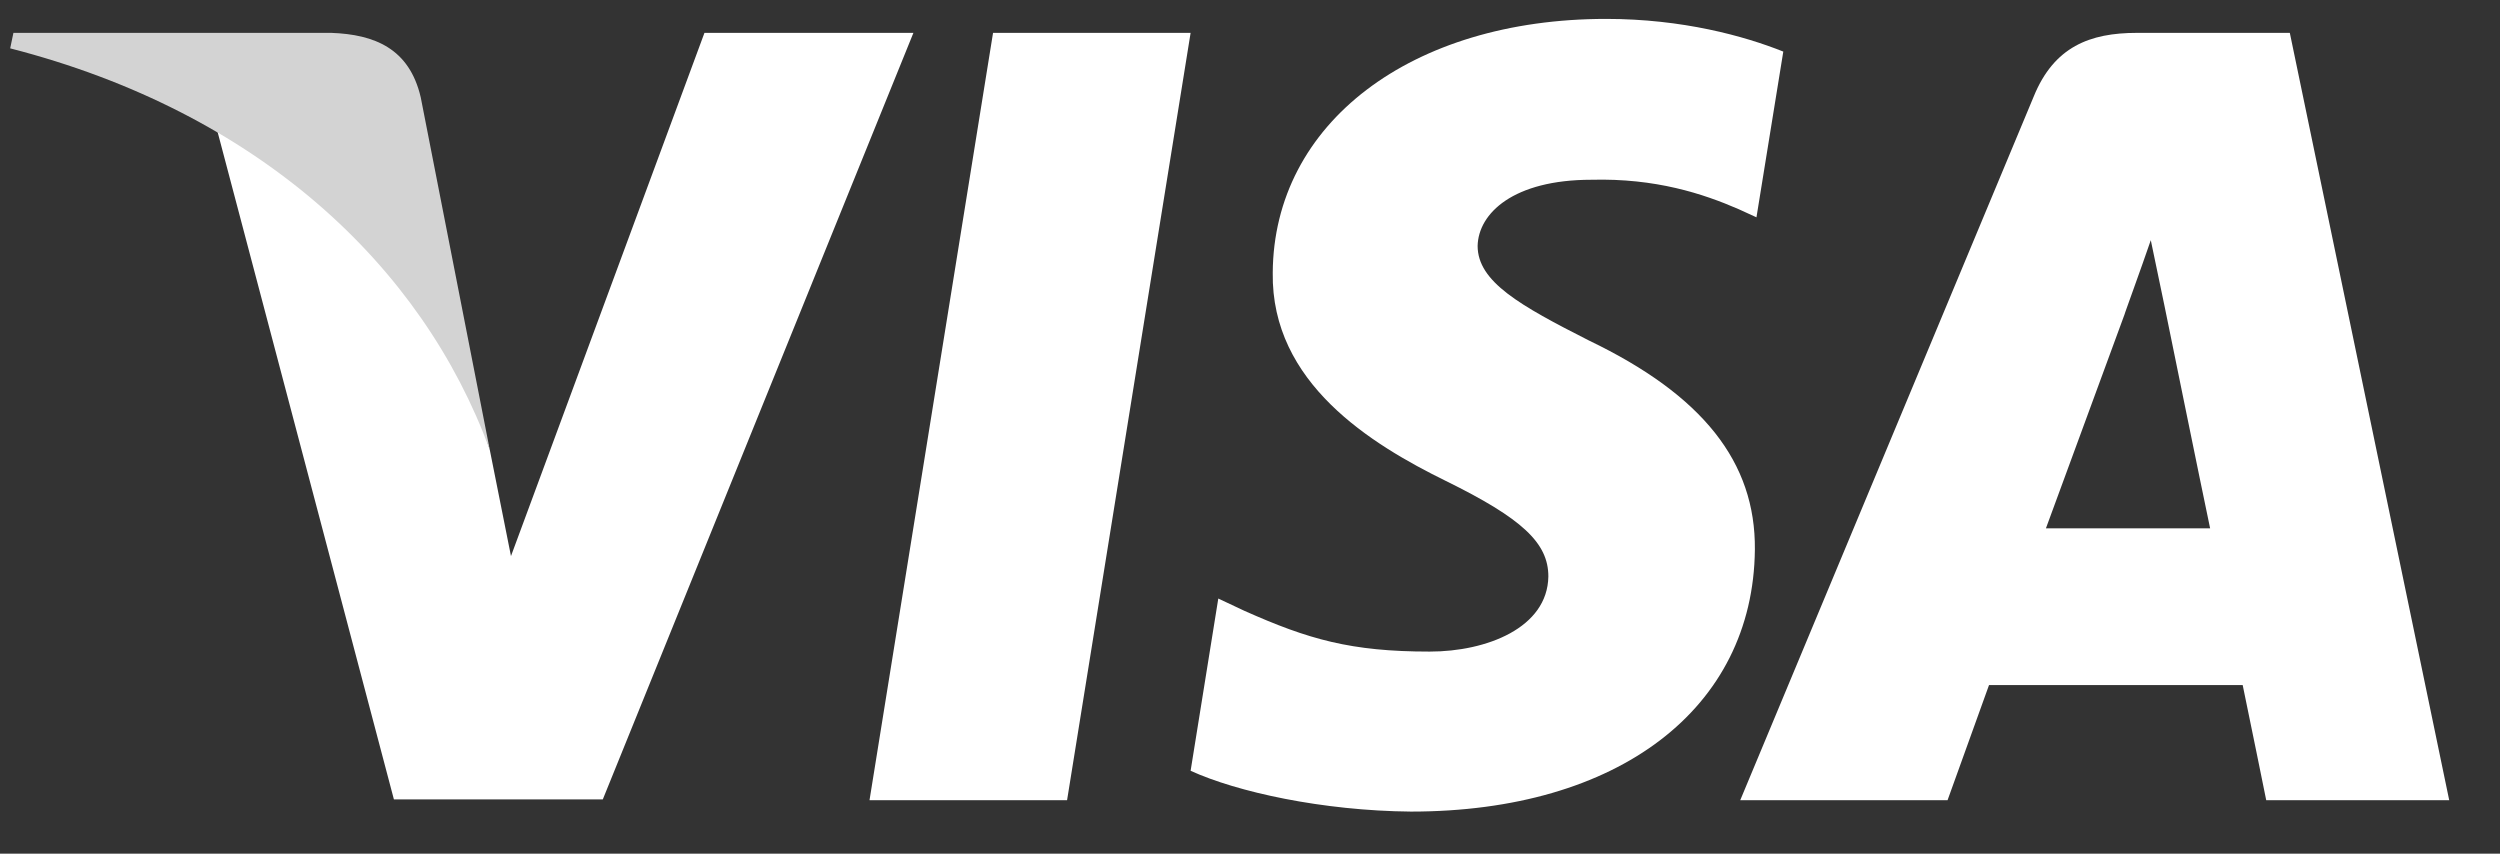
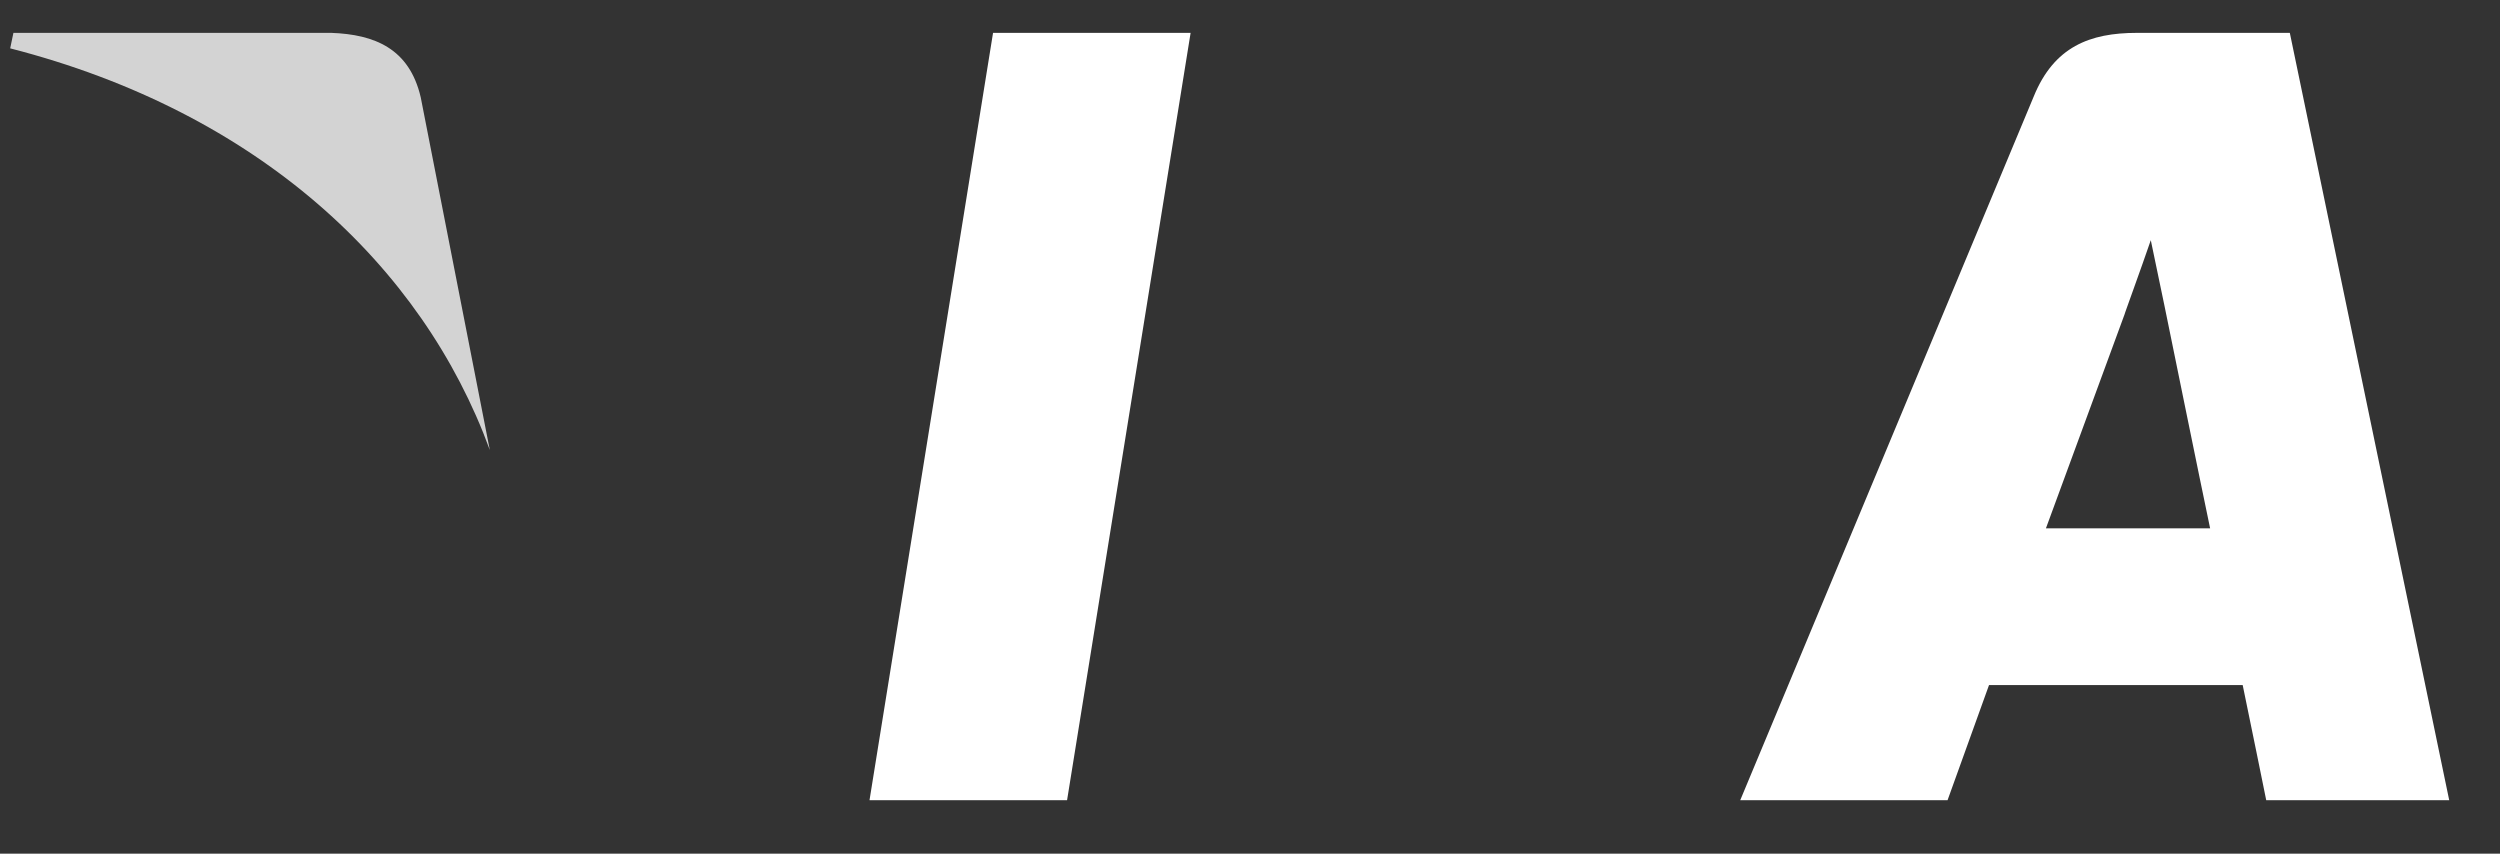
<svg xmlns="http://www.w3.org/2000/svg" width="41" height="14" viewBox="0 0 41 14" fill="none">
  <rect x="0" y="0" width="41" height="14" fill="#333333" stroke="none" />
  <g clip-path="url(#clip0)">
    <path d="M17.5 13.123H14.26L16.286 0.539H19.526L17.5 13.123Z" fill="white" />
-     <path d="M29.246 0.846C28.607 0.591 27.593 0.31 26.34 0.31C23.14 0.31 20.887 2.024 20.873 4.474C20.846 6.281 22.486 7.285 23.713 7.888C24.966 8.504 25.393 8.905 25.393 9.454C25.38 10.297 24.38 10.686 23.447 10.686C22.153 10.686 21.46 10.486 20.407 10.017L19.98 9.816L19.526 12.641C20.286 12.988 21.686 13.297 23.14 13.31C26.54 13.31 28.754 11.623 28.78 9.013C28.793 7.58 27.927 6.482 26.06 5.585C24.927 5.01 24.233 4.621 24.233 4.032C24.246 3.497 24.82 2.948 26.099 2.948C27.152 2.921 27.926 3.175 28.513 3.43L28.806 3.564L29.246 0.846Z" fill="white" />
    <path d="M33.553 8.665C33.82 7.942 34.847 5.144 34.847 5.144C34.833 5.171 35.113 4.407 35.273 3.939L35.499 5.023C35.499 5.023 36.113 8.036 36.246 8.665C35.74 8.665 34.193 8.665 33.553 8.665ZM37.553 0.539H35.046C34.273 0.539 33.686 0.766 33.353 1.583L28.54 13.123H31.94C31.94 13.123 32.499 11.569 32.62 11.235C32.993 11.235 36.3 11.235 36.78 11.235C36.873 11.677 37.166 13.123 37.166 13.123H40.167L37.553 0.539Z" fill="white" />
-     <path d="M11.553 0.539L8.38 9.12L8.033 7.38C7.447 5.371 5.607 3.189 3.553 2.105L6.46 13.11H9.886L14.98 0.539H11.553Z" fill="white" />
    <path d="M5.433 0.539H0.22L0.167 0.793C4.233 1.837 6.927 4.354 8.033 7.38L6.9 1.596C6.713 0.793 6.14 0.565 5.433 0.539Z" fill="#D3D3D3" />
  </g>
  <defs>
    <clipPath id="clip0">
      <rect width="40" height="13" fill="white" transform="translate(0.167 0.31)" />
    </clipPath>
  </defs>
</svg>